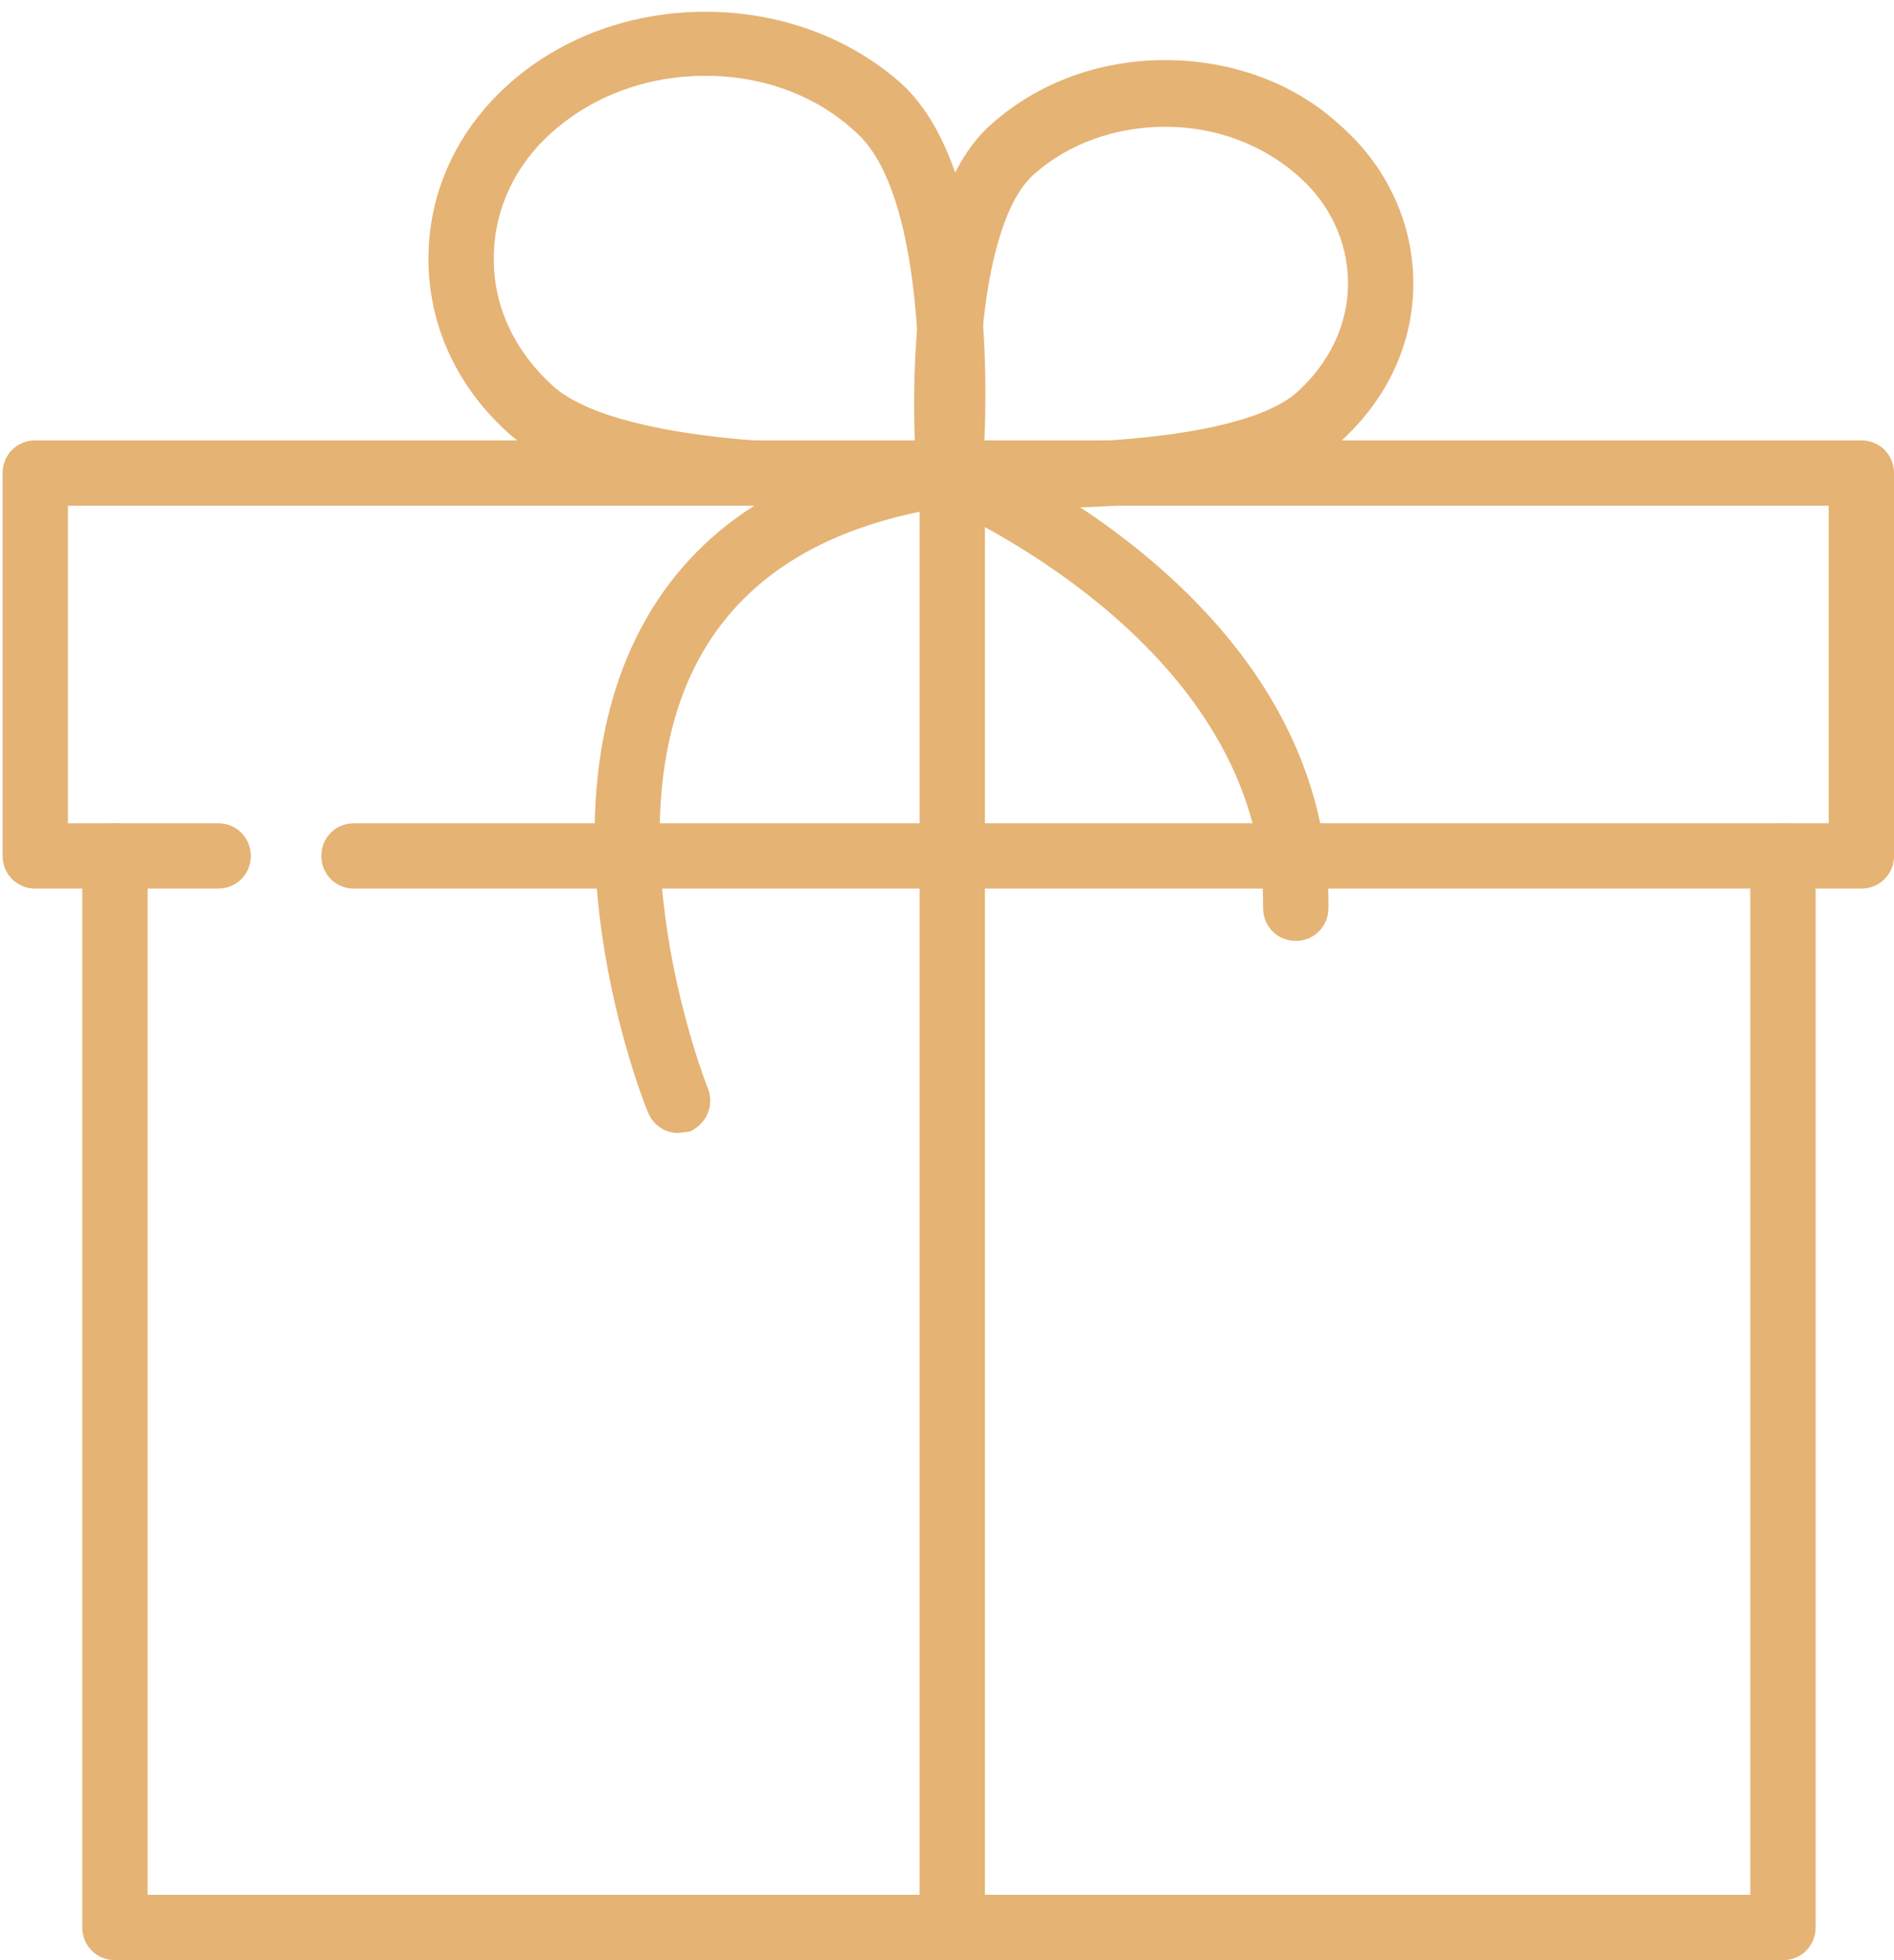
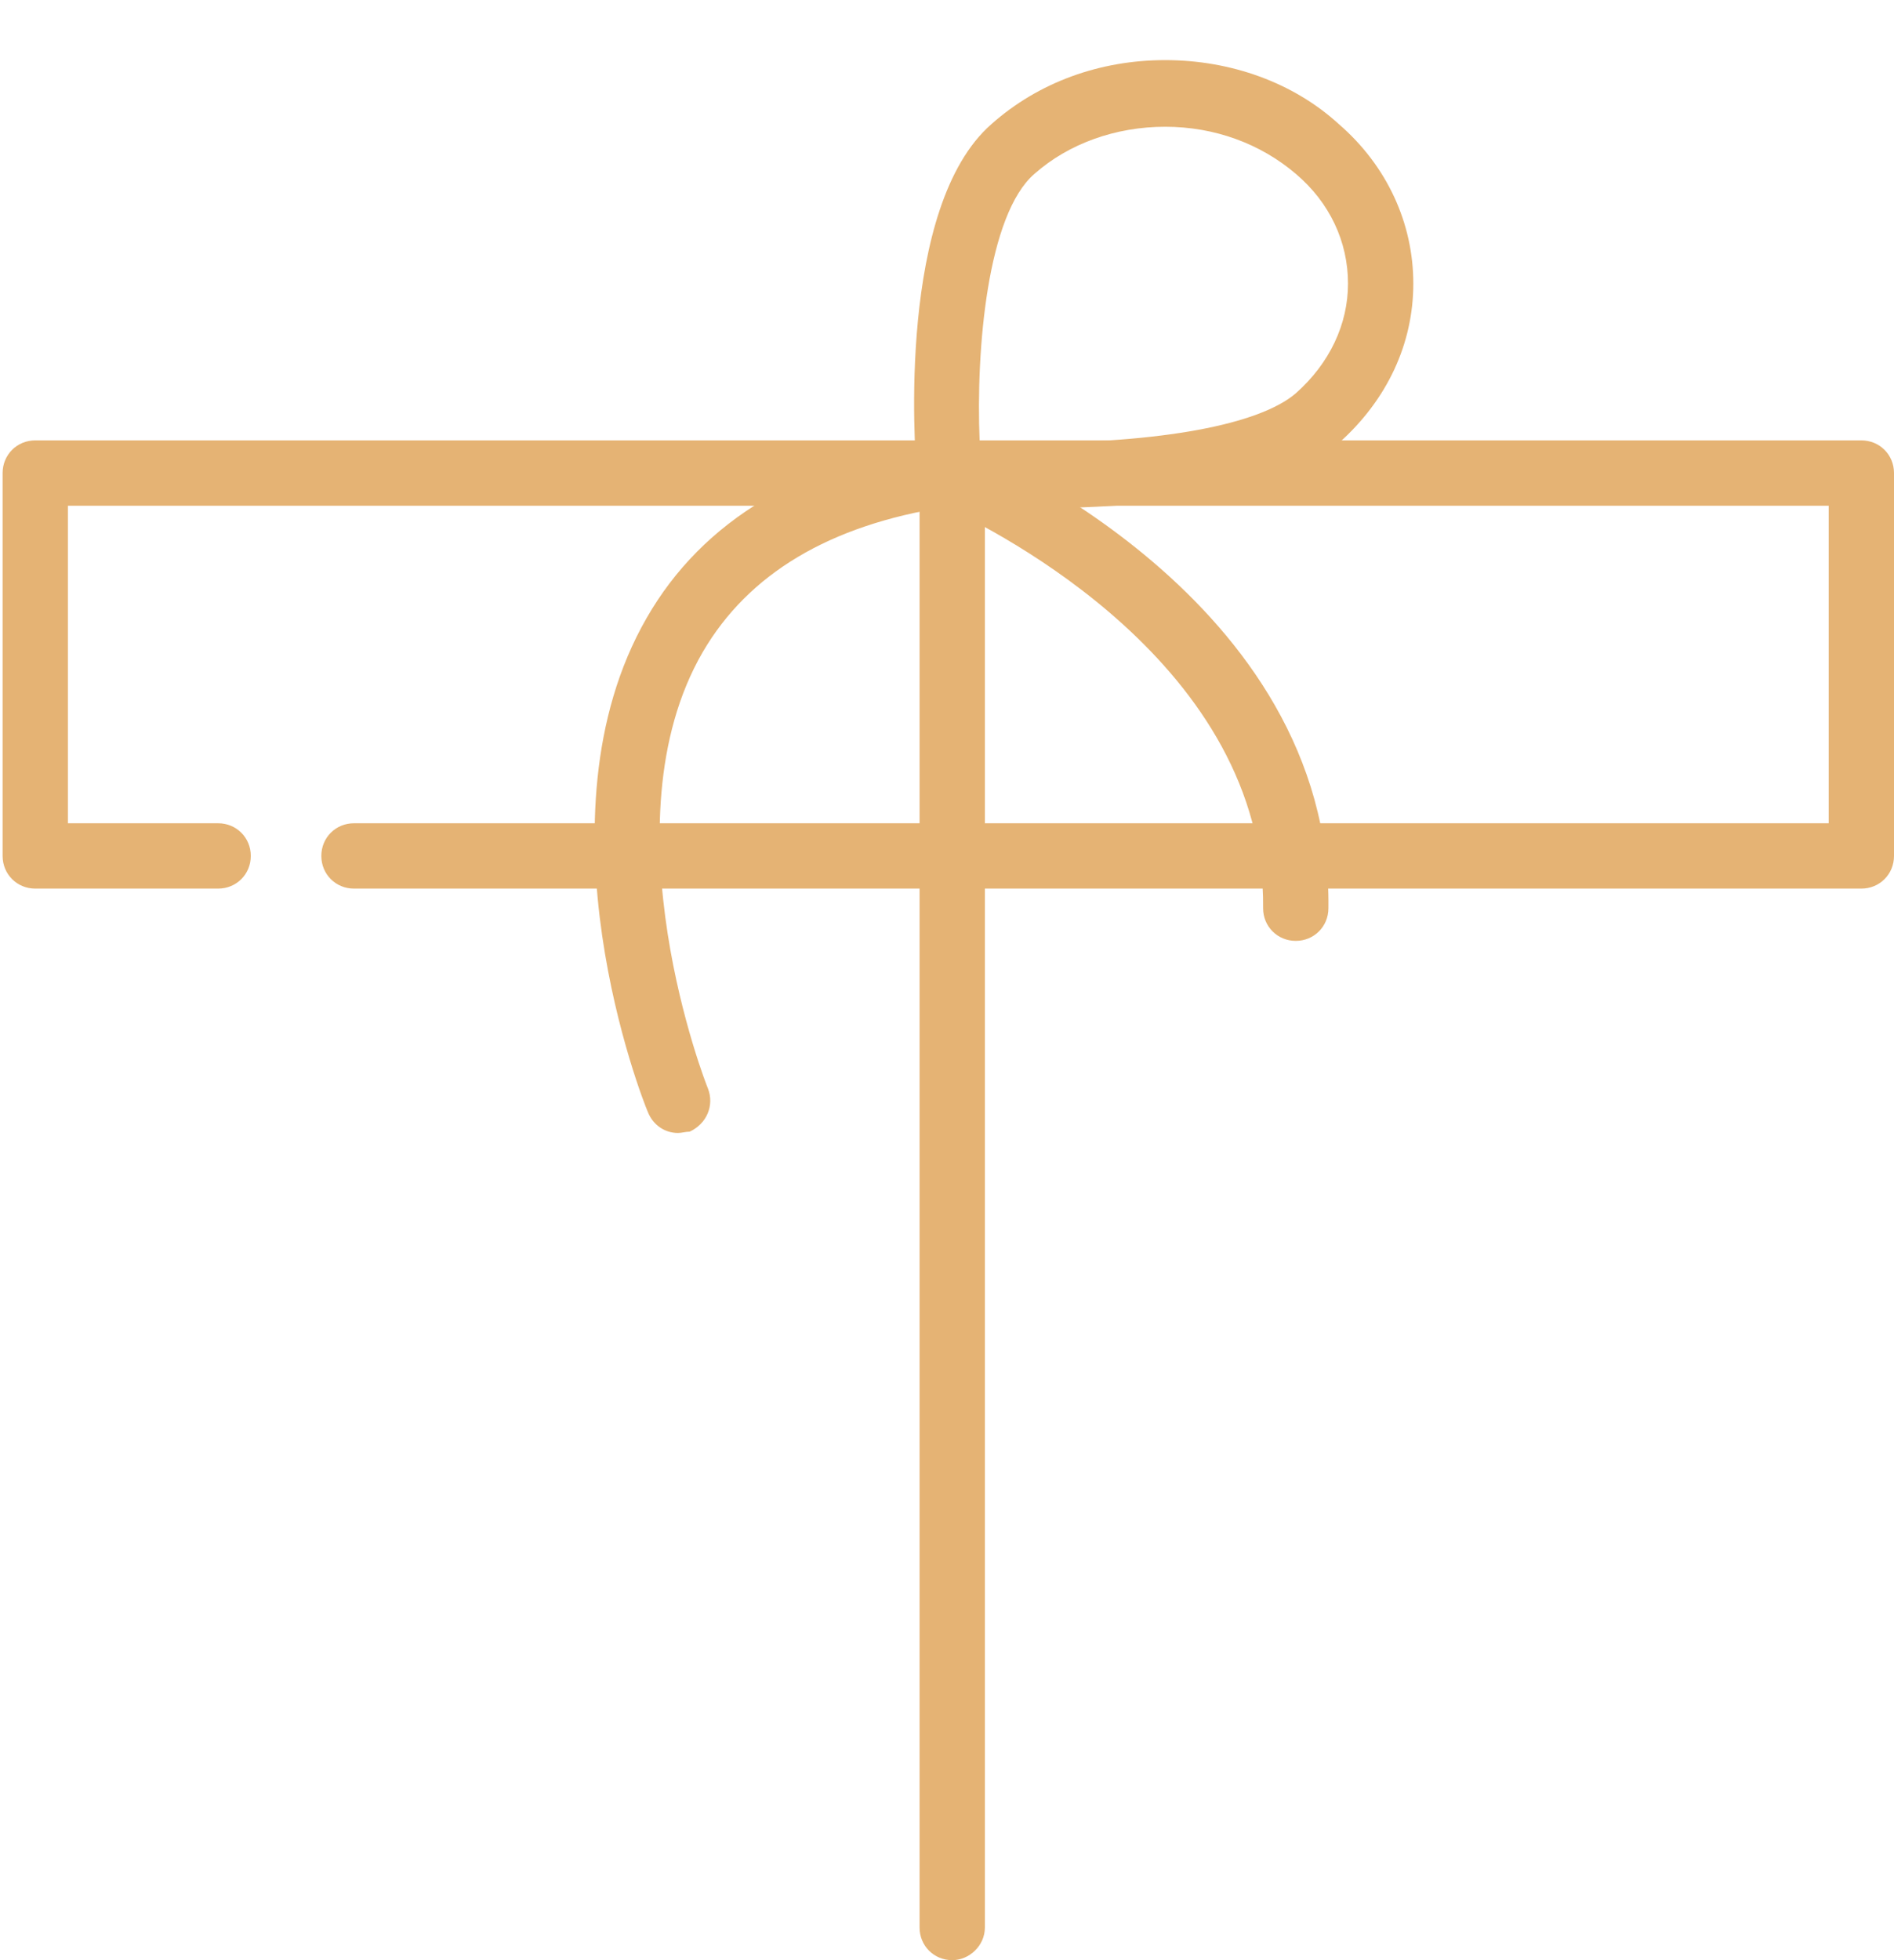
<svg xmlns="http://www.w3.org/2000/svg" width="145px" height="150px" viewBox="0 0 145 150" version="1.1">
  <title>ico-gift</title>
  <desc>Created with Sketch.</desc>
  <defs />
  <g id="Page-1" stroke="none" stroke-width="1" fill="none" fill-rule="evenodd">
    <g id="ico-gift" fill="#e5b374">
      <path d="M78.6,38.9 L78.6,38.9 C75.1,38.9 72.6,38.7 72.5,38.7 C71.3,38.6 70.3,37.6 70.2,36.4 C70,34.3 68.7,15.8 75.9,9.5 C79.5,6.3 84.2,4.6 89.2,4.6 C94.2,4.6 99,6.3 102.5,9.5 C106.2,12.7 108.2,17.1 108.2,21.7 C108.2,26.3 106.2,30.6 102.5,33.9 C98.7,37.2 90.7,38.9 78.6,38.9 L78.6,38.9 Z M75,33.8 C75.9,33.8 77.2,33.9 78.5,33.9 C88.9,33.9 96.4,32.5 99.2,30.1 C101.8,27.8 103.2,24.8 103.2,21.7 C103.2,18.5 101.8,15.5 99.2,13.3 C96.5,11 93,9.7 89.2,9.7 C85.4,9.7 81.8,11 79.2,13.3 C75.6,16.4 74.7,26.7 75,33.8 L75,33.8 Z" id="Shape" />
-       <path d="M66,38.9 C56.6,38.9 44.4,37.9 39.1,33.3 C35,29.7 32.8,24.9 32.8,19.8 C32.8,14.7 35,9.9 39.1,6.3 C43.1,2.8 48.4,0.9 54,0.9 C59.6,0.9 64.9,2.8 68.9,6.3 C76.9,13.4 75.4,34.1 75.2,36.5 C75.1,37.7 74.1,38.7 72.9,38.8 C72.7,38.7 70,38.9 66,38.9 L66,38.9 Z M54,5.8 C49.6,5.8 45.5,7.3 42.4,10 C39.4,12.6 37.8,16.1 37.8,19.8 C37.8,23.5 39.4,26.9 42.4,29.6 C45.6,32.4 54.1,34 66,34 C67.7,34 69.2,34 70.3,33.9 C70.6,27.1 70.2,14.2 65.5,10.1 C62.5,7.3 58.4,5.8 54,5.8 L54,5.8 Z" id="Shape" />
      <path d="M51.9,86.7 C50.9,86.7 50,86.1 49.6,85.1 C49.2,84.2 40.7,62.6 49.5,47.3 C53.8,39.8 61.5,35.2 72.4,33.7 C72.8,33.6 73.3,33.7 73.7,33.9 C74.9,34.4 102,45.8 101.7,69.5 C101.7,70.9 100.6,72 99.2,72 L99.2,72 C97.8,72 96.7,70.9 96.7,69.5 C96.9,50.9 76.2,40.6 72.4,38.8 C63.5,40.2 57.3,43.9 53.8,49.9 C46.2,63 54.1,83.1 54.2,83.3 C54.7,84.6 54.1,86 52.8,86.6 C52.5,86.6 52.2,86.7 51.9,86.7 L51.9,86.7 Z" id="Shape" />
      <path d="M142.5,68 L27.1,68 C25.7,68 24.6,66.9 24.6,65.5 C24.6,64.1 25.7,63 27.1,63 L140,63 L140,38.7 L5.2,38.7 L5.2,63 L16.7,63 C18.1,63 19.2,64.1 19.2,65.5 C19.2,66.9 18.1,68 16.7,68 L2.7,68 C1.3,68 0.2,66.9 0.2,65.5 L0.2,36.2 C0.2,34.8 1.3,33.7 2.7,33.7 L142.5,33.7 C143.9,33.7 145,34.8 145,36.2 L145,65.5 C145,66.9 143.9,68 142.5,68 L142.5,68 Z" id="Shape" />
-       <path d="M136.5,150 L8.8,150 C7.4,150 6.3,148.9 6.3,147.5 L6.3,65.5 C6.3,64.1 7.4,63 8.8,63 C10.2,63 11.3,64.1 11.3,65.5 L11.3,145 L134,145 L134,65.5 C134,64.1 135.1,63 136.5,63 C137.9,63 139,64.1 139,65.5 L139,147.5 C139,148.9 137.9,150 136.5,150 L136.5,150 Z" id="Shape" />
-       <path d="M72.9,150 C71.5,150 70.4,148.9 70.4,147.5 L70.4,36.3 C70.4,34.9 71.5,33.8 72.9,33.8 C74.3,33.8 75.4,34.9 75.4,36.3 L75.4,147.5 C75.4,148.9 74.2,150 72.9,150 L72.9,150 Z" id="Shape" />
+       <path d="M72.9,150 C71.5,150 70.4,148.9 70.4,147.5 L70.4,36.3 C70.4,34.9 71.5,33.8 72.9,33.8 C74.3,33.8 75.4,34.9 75.4,36.3 L75.4,147.5 C75.4,148.9 74.2,150 72.9,150 L72.9,150 " id="Shape" />
    </g>
  </g>
</svg>